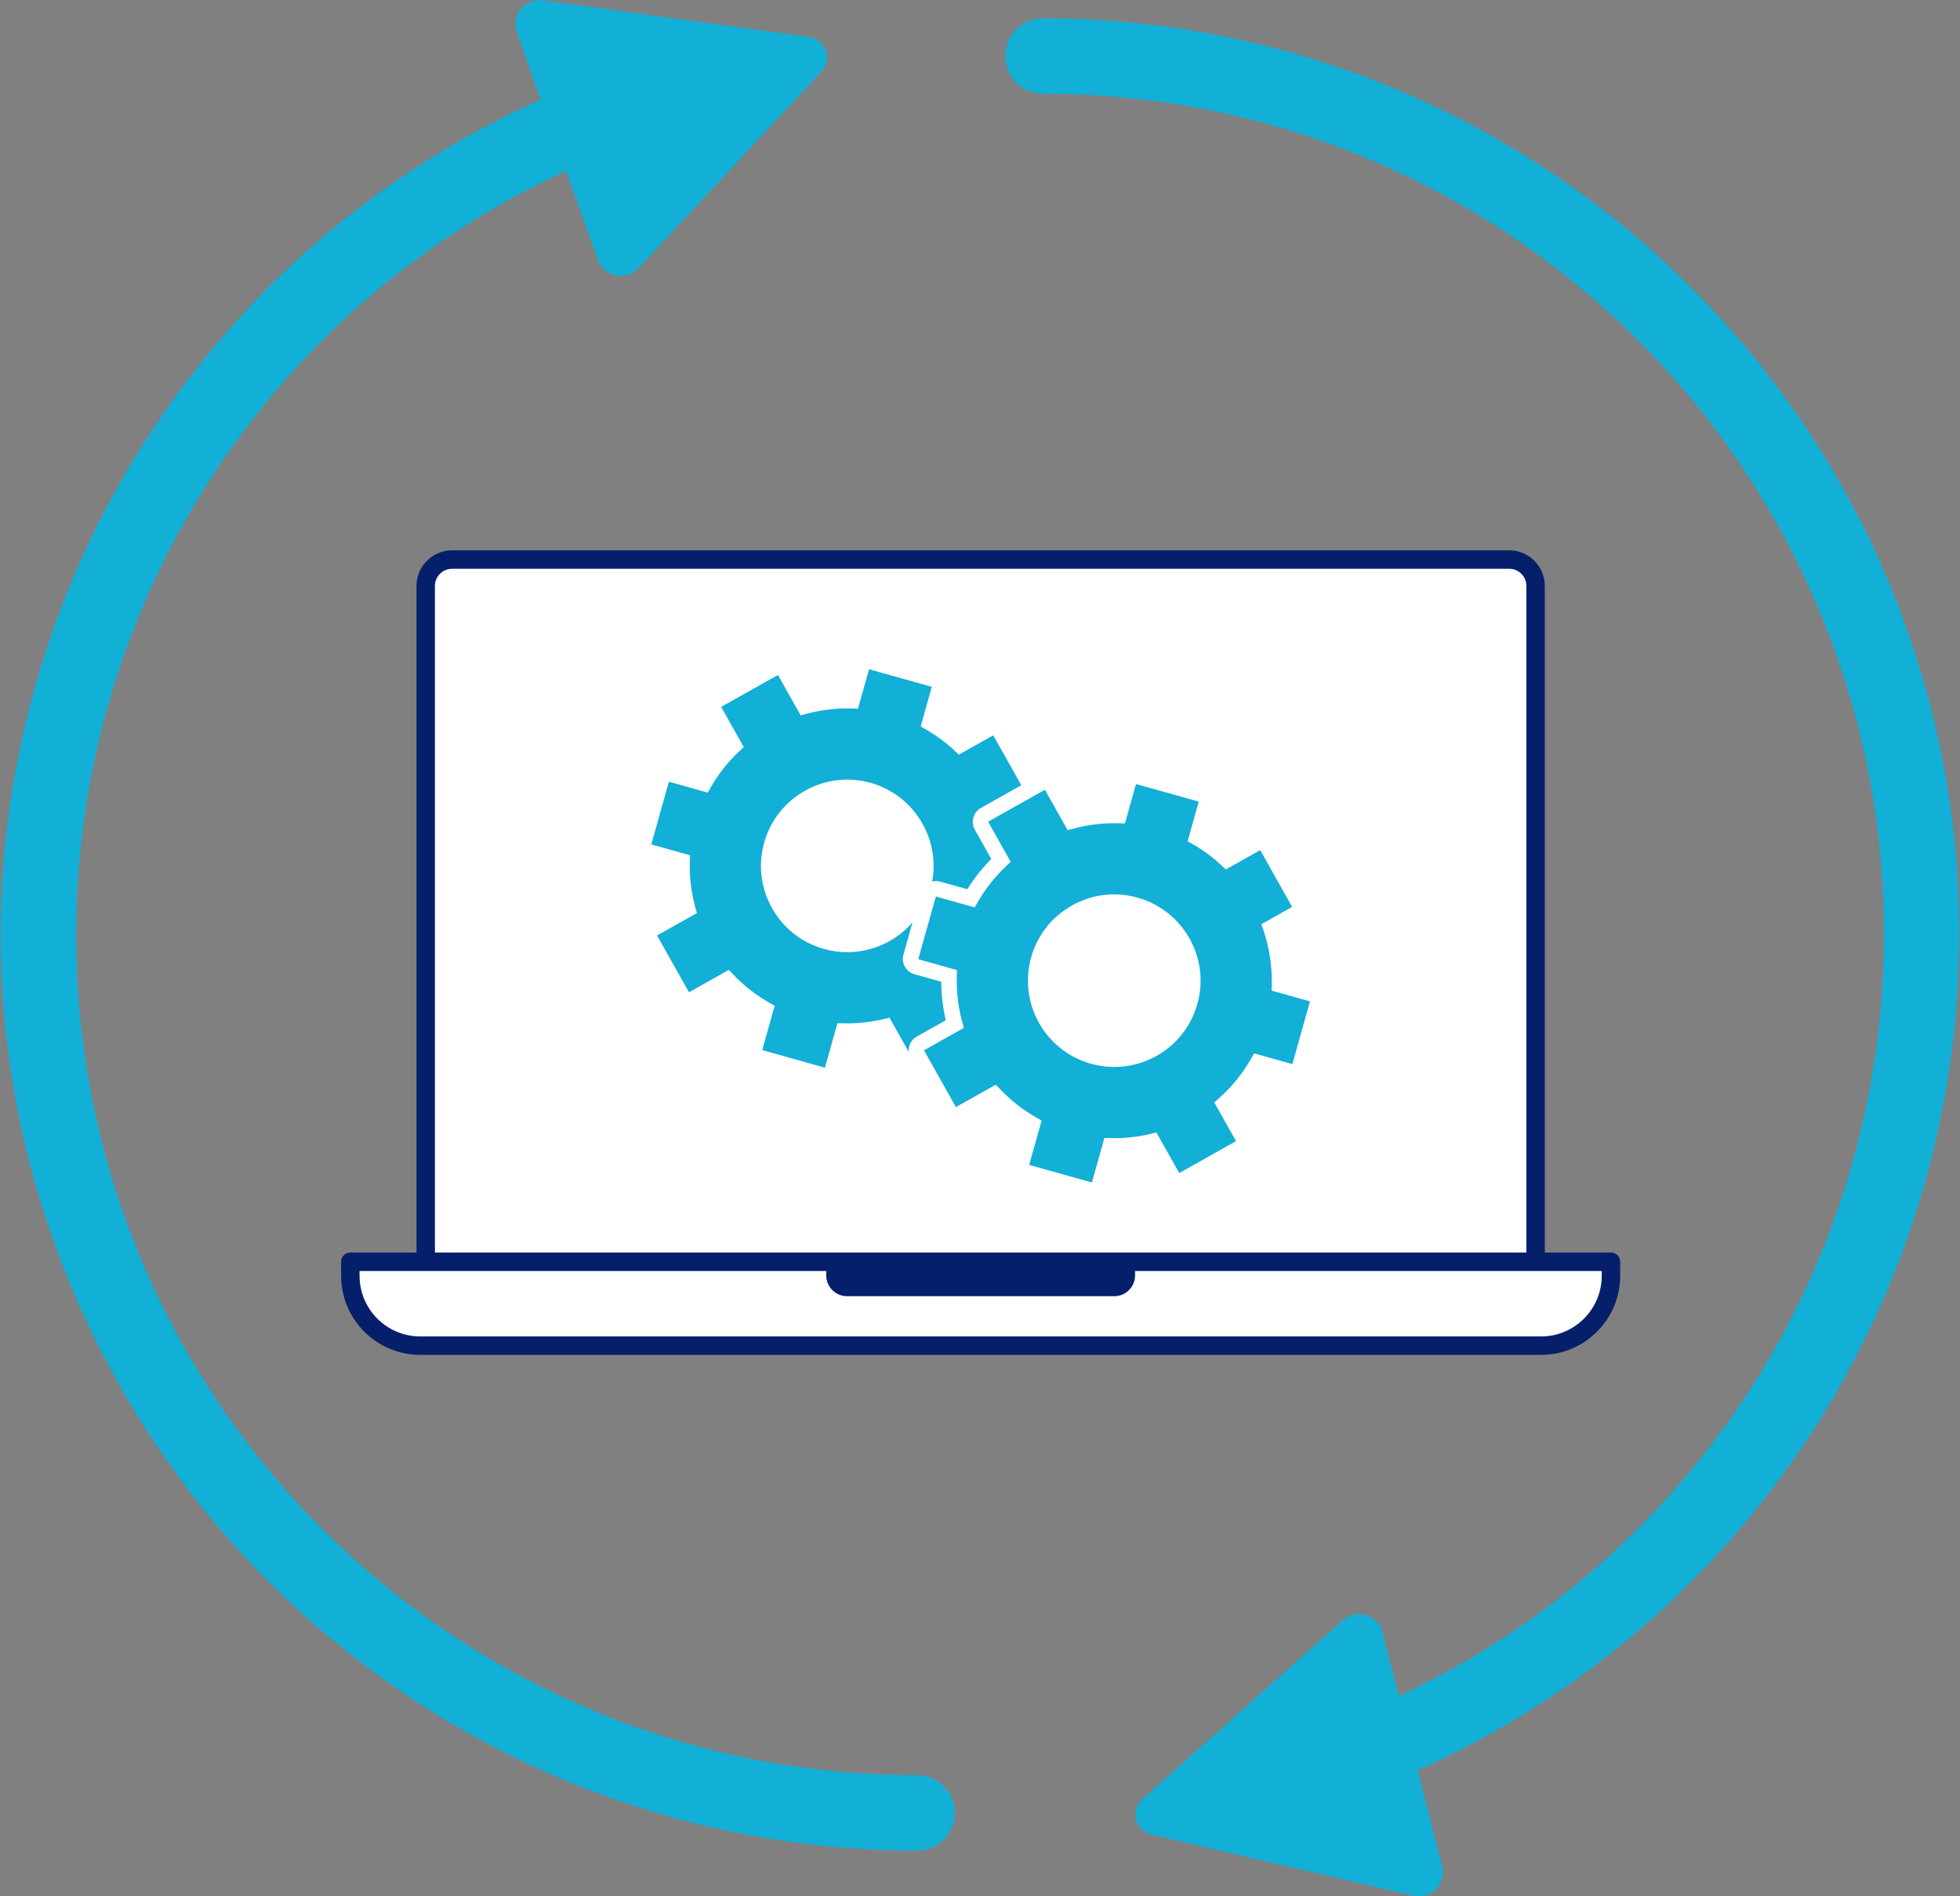
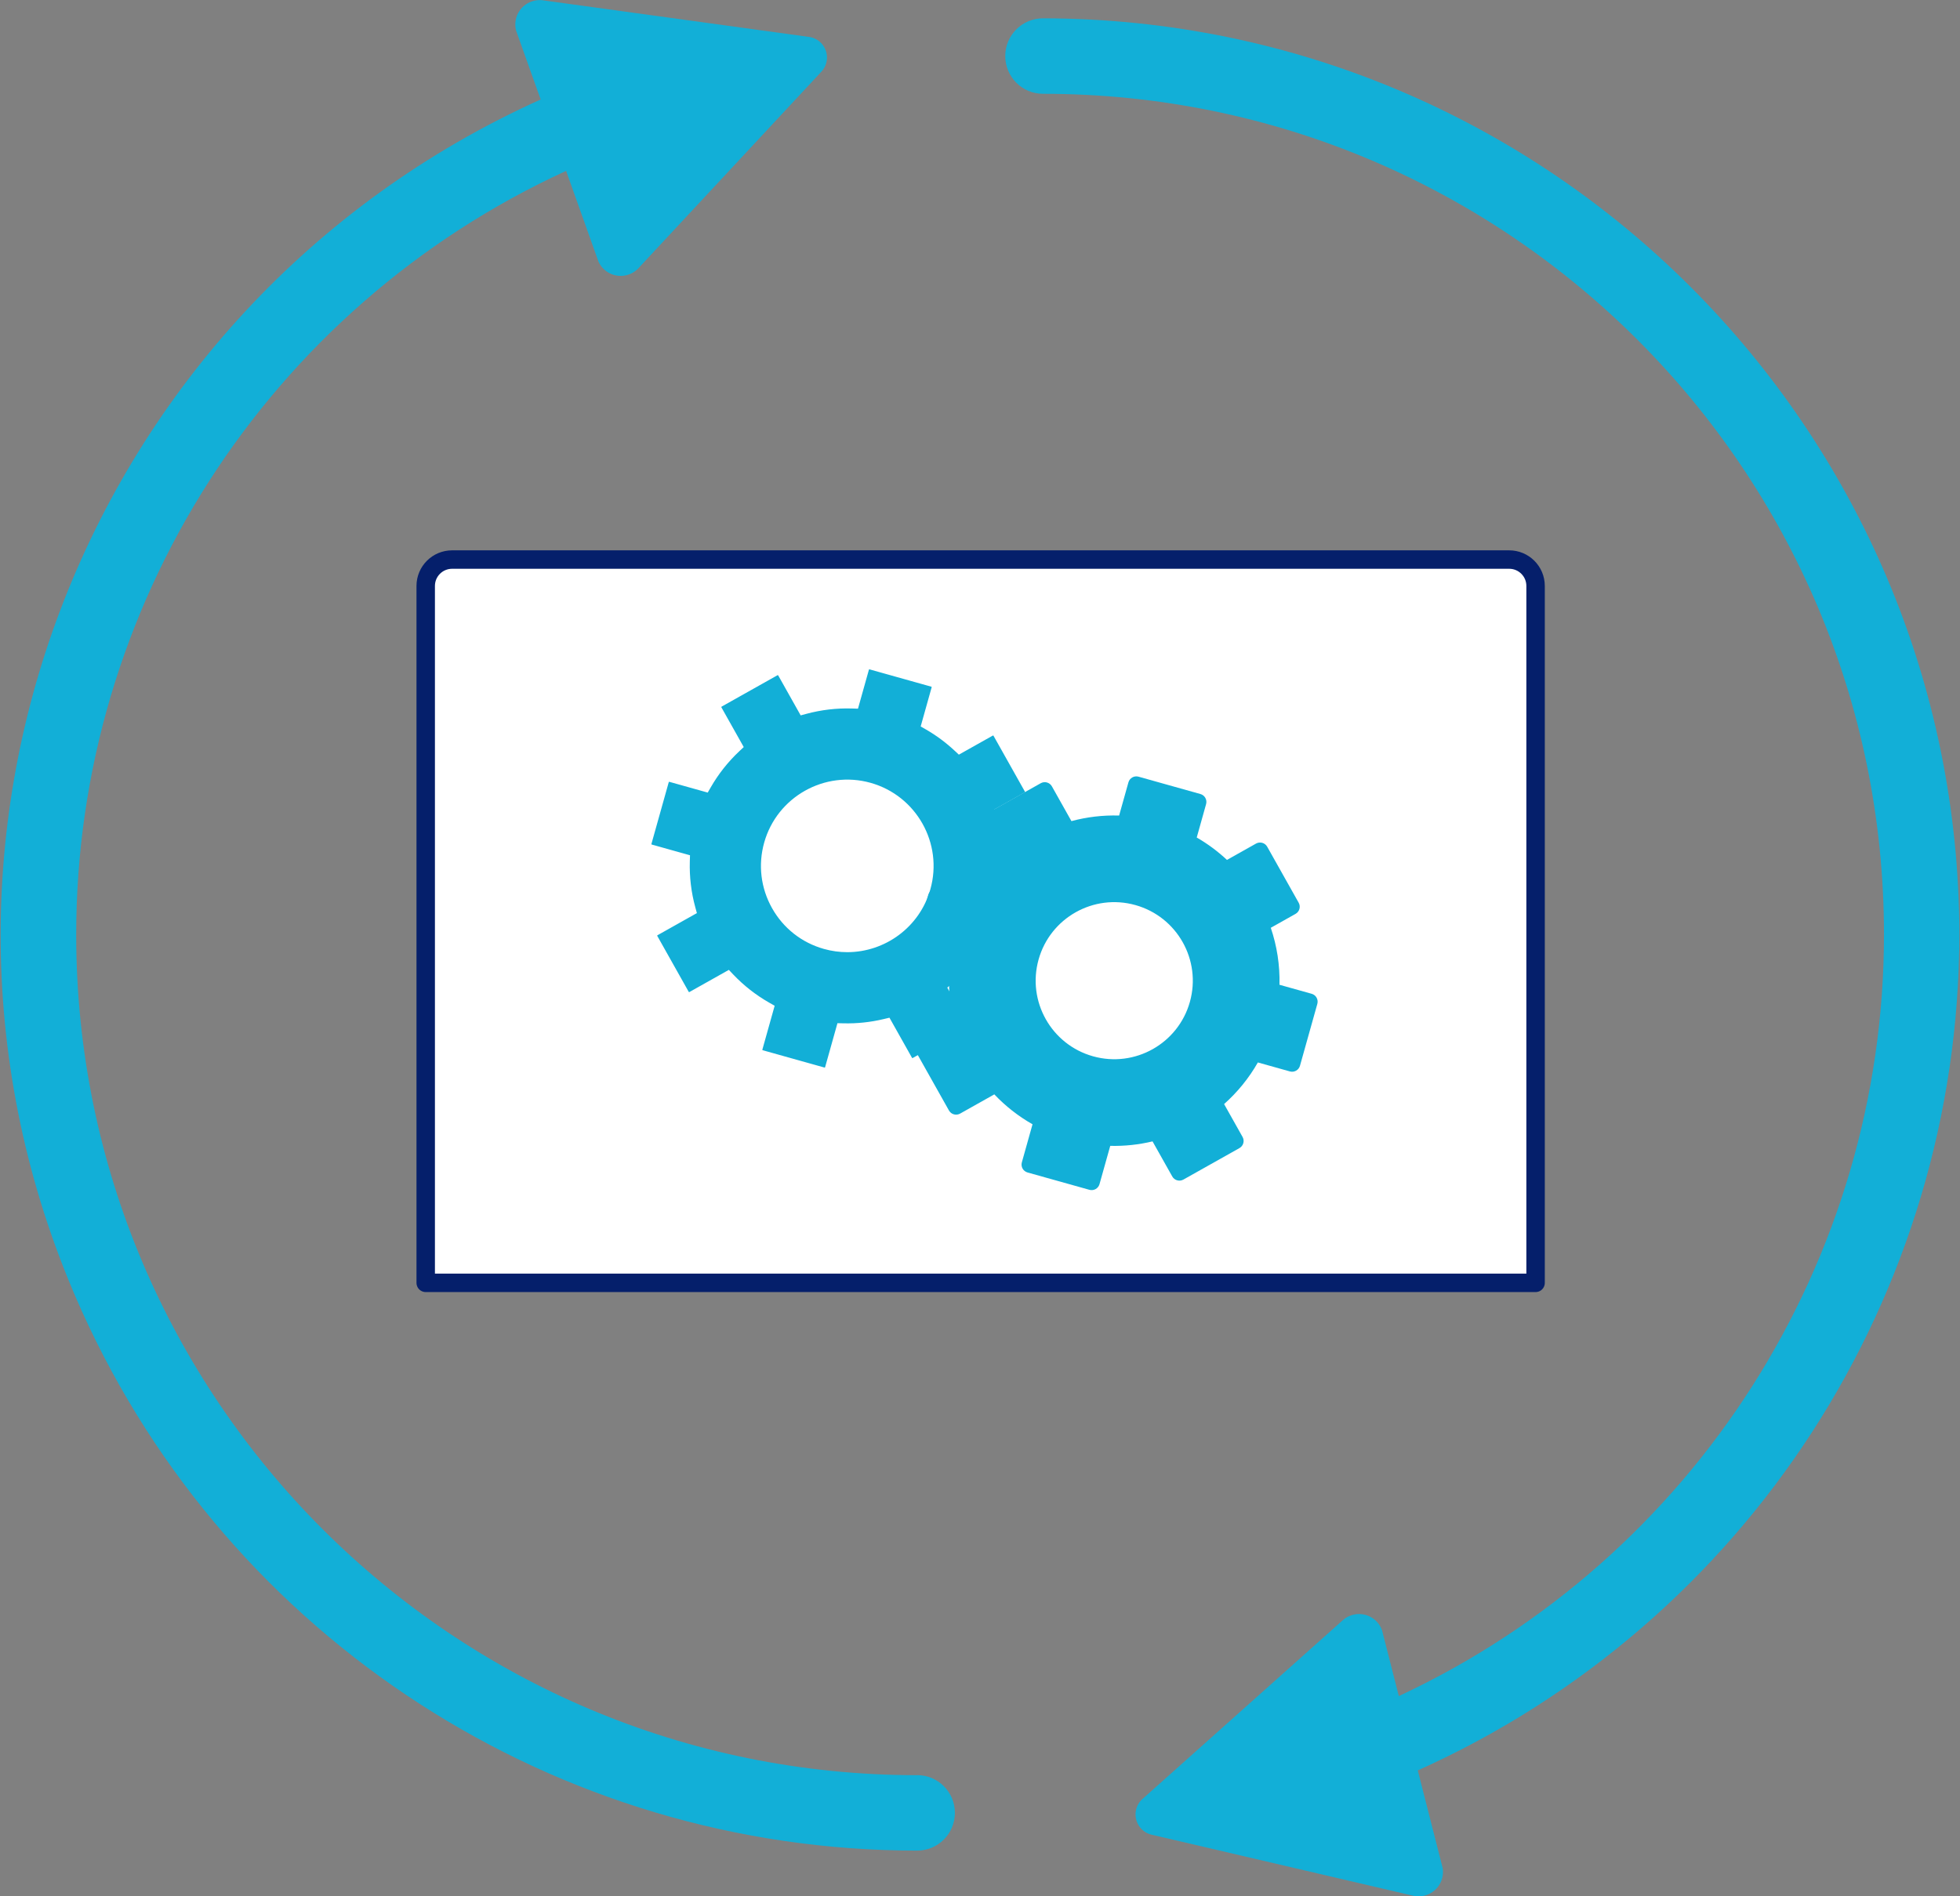
<svg xmlns="http://www.w3.org/2000/svg" id="Layer_1" viewBox="0 0 1488 1440">
  <rect x="0" y="0" width="1488" height="1440" fill="#808080" stroke="none" />
  <g>
    <g id="Path_1020">
      <path d="M696.362,1348.041c-352.497,.146-638.37-285.491-638.516-637.988-.103-249.503,145.189-476.191,371.934-580.299l24.603,69.019c4.315,9.291,15.344,13.324,24.634,9.01,2.403-1.116,4.539-2.733,6.264-4.744L623.045,55.008c6.258-6.089,6.395-16.097,.306-22.355-2.643-2.717-6.175-4.393-9.951-4.724L413.022,.358c-10.083-1.804-19.72,4.908-21.523,14.992-.465,2.601-.369,5.271,.281,7.832l18.678,52.369C60.215,233.394-95.757,645.279,62.085,995.522c112.415,249.443,360.619,409.818,634.223,409.798,15.829-.015,28.649-12.86,28.634-28.689-.015-15.808-12.826-28.618-28.634-28.634l.055,.043Z" style="fill:#12afd7;" />
    </g>
    <g id="Path_1021">
      <path d="M1487.511,709.614c-.439-384.045-311.66-695.266-695.705-695.705-15.829,.015-28.649,12.86-28.634,28.689,.015,15.807,12.826,28.618,28.634,28.634,352.539-.083,638.395,285.64,638.478,638.179,.058,248.032-143.568,473.642-368.317,578.558l-12.754-49.991c-3.445-9.647-14.059-14.674-23.705-11.228-2.489,.889-4.759,2.299-6.658,4.137l-150.889,134.666c-6.794,5.493-7.85,15.454-2.357,22.248,2.38,2.944,5.736,4.936,9.459,5.617l196.953,45.976c9.874,2.725,20.088-3.071,22.813-12.946,.699-2.534,.852-5.187,.448-7.784l-18.929-74.244c249.996-112.297,410.917-360.745,411.165-634.804Z" style="fill:#12afd7;" />
    </g>
  </g>
  <g>
    <path d="M343.215,424.919h802.547c11.052,0,20.025,8.973,20.025,20.025V974.176H323.191V444.944c0-11.052,8.973-20.025,20.025-20.025Z" style="fill:#fff; stroke:#051f6b; stroke-linecap:round; stroke-linejoin:round; stroke-width:14px;" />
    <g>
      <g>
        <path d="M793.118,667.491l-24.431-6.85c.377-14.91-1.938-29.531-6.596-43.266l18.803-10.567c2.994-1.683,4.057-5.474,2.374-8.468l-23.909-42.541c-1.683-2.994-5.474-4.057-8.468-2.374l-22.073,12.405c-6.907-6.455-14.575-12.19-22.952-17.008l7.111-25.36c.927-3.307-1.002-6.739-4.309-7.666l-46.987-13.175c-3.307-.927-6.739,1.002-7.666,4.309l-7.069,25.209c-12.374-.376-24.553,1.099-36.2,4.233l-14.839-26.404c-1.683-2.994-5.474-4.057-8.468-2.374l-42.541,23.909c-2.994,1.682-4.057,5.474-2.374,8.468l14.725,26.2c-8.858,8.32-16.564,17.986-22.774,28.798l-24.757-6.942c-3.307-.927-6.739,1.002-7.667,4.309l-13.175,46.987c-.927,3.306,1.002,6.739,4.309,7.666l24.637,6.908c-.374,12.52,1.142,24.841,4.359,36.611l-25.958,14.589c-2.994,1.682-4.057,5.474-2.374,8.468l23.909,42.541c1.683,2.994,5.474,4.057,8.468,2.374l25.982-14.602c8.382,8.853,18.115,16.54,28.998,22.718l-8.108,28.918c-.927,3.307,1.002,6.739,4.309,7.666l46.987,13.175c3.307,.927,6.739-1.002,7.666-4.309l8.151-29.069c10.938,.272,21.716-.916,32.108-3.401l14.968,26.633c1.683,2.994,5.474,4.057,8.468,2.374l42.541-23.909c2.994-1.682,4.057-5.474,2.374-8.467l-14.029-24.963c10.077-8.949,18.787-19.565,25.635-31.607l24.311,6.817c3.307,.927,6.739-1.002,7.666-4.308l13.175-46.987c.927-3.307-1.002-6.74-4.309-7.667Zm-165.988,47.464c-31.703-8.889-50.205-41.809-41.315-73.513,8.889-31.703,41.809-50.205,73.513-41.315,31.732,8.897,50.233,41.817,41.344,73.521-8.889,31.703-41.809,50.205-73.541,41.307Z" style="fill:#12afd7;" />
        <path d="M626.09,822.472c-1.097,0-2.2-.15-3.285-.455l-46.987-13.175c-6.424-1.802-10.185-8.493-8.384-14.918l6.889-24.568c-8.382-5.159-16.144-11.24-23.16-18.146l-22.055,12.395c-2.817,1.584-6.083,1.976-9.195,1.103-3.112-.873-5.698-2.905-7.282-5.723l-23.908-42.54c-1.584-2.818-1.975-6.083-1.103-9.196,.873-3.112,2.905-5.698,5.723-7.282l22.027-12.38c-2.262-9.591-3.429-19.393-3.483-29.247l-20.29-5.689c-6.424-1.801-10.185-8.493-8.384-14.917l13.175-46.987c.872-3.112,2.905-5.698,5.723-7.282,2.818-1.584,6.083-1.975,9.196-1.103l20.429,5.728c5.175-8.318,11.265-16.02,18.171-22.982l-12.51-22.258c-3.269-5.817-1.196-13.209,4.62-16.477l42.541-23.909c5.817-3.268,13.208-1.196,16.477,4.62l12.64,22.49c9.466-2.195,19.129-3.326,28.828-3.375l5.849-20.859c.872-3.112,2.904-5.698,5.722-7.282,2.817-1.584,6.083-1.975,9.196-1.103l46.987,13.175c3.112,.873,5.698,2.905,7.282,5.723,1.583,2.818,1.975,6.083,1.102,9.195l-5.899,21.037c5.919,3.694,11.572,7.894,16.883,12.542l18.384-10.333c5.817-3.268,13.209-1.196,16.477,4.62l23.909,42.541c3.269,5.816,1.196,13.208-4.62,16.477l-14.626,8.22c3.505,11.743,5.334,23.825,5.454,36.035l20.103,5.637c6.424,1.801,10.185,8.494,8.384,14.918l-13.175,46.987c-.872,3.112-2.905,5.698-5.722,7.281-2.818,1.584-6.083,1.975-9.196,1.102l-19.964-5.598c-5.847,9.482-12.883,18.166-20.986,25.899l11.75,20.907c1.584,2.817,1.975,6.083,1.102,9.195-.872,3.112-2.905,5.698-5.723,7.281l-42.541,23.909c-5.817,3.269-13.209,1.195-16.477-4.621l-12.83-22.829c-8.145,1.659-16.41,2.54-24.667,2.629l-6.938,24.744c-.873,3.112-2.905,5.698-5.722,7.281-1.835,1.032-3.861,1.557-5.91,1.557Zm-72.766-85.971l3.154,3.331c8.096,8.551,17.393,15.834,27.631,21.647l4.002,2.272-9.351,33.349c-.05,.179,.055,.365,.233,.415l46.987,13.175c.037,.01,.134,.038,.256-.031,.122-.069,.149-.166,.159-.203l9.386-33.475,4.574,.114c10.241,.251,20.533-.836,30.594-3.242l4.319-1.033,17.144,30.505c.091,.161,.297,.22,.459,.128l42.54-23.909c.034-.019,.122-.068,.159-.202s-.012-.222-.03-.255l-16.352-29.096,3.544-3.147c9.789-8.693,18.007-18.825,24.428-30.117l2.273-3.998,28.738,8.058c.037,.01,.134,.038,.256-.031,.121-.068,.149-.165,.159-.202l13.175-46.987c.05-.179-.055-.365-.233-.415l-28.838-8.086,.116-4.576c.354-14.013-1.761-27.884-6.287-41.227l-1.569-4.624,23.06-12.96c.162-.091,.219-.297,.128-.459l-23.909-42.541c-.091-.162-.297-.22-.459-.128l-25.825,14.514-3.145-2.939c-6.701-6.262-14.059-11.715-21.869-16.206l-3.966-2.281,8.346-29.766c.01-.037,.038-.134-.031-.256-.068-.122-.166-.149-.203-.159l-46.987-13.175c-.037-.01-.134-.038-.256,.031-.122,.068-.149,.166-.159,.203l-8.311,29.64-4.6-.14c-11.624-.352-23.231,1.004-34.493,4.033l-4.416,1.188-17.079-30.39c-.091-.162-.297-.221-.459-.128l-42.541,23.909c-.162,.091-.22,.297-.129,.459l16.982,30.215-3.357,3.154c-8.559,8.04-15.86,17.272-21.701,27.441l-2.28,3.97-29.165-8.178c-.037-.011-.134-.038-.256,.031-.122,.069-.149,.166-.159,.203l-13.175,46.987c-.05,.179,.055,.365,.234,.415l29.065,8.15-.137,4.597c-.351,11.781,1.046,23.518,4.153,34.885l1.211,4.429-29.96,16.838c-.034,.019-.122,.068-.159,.202-.038,.134,.012,.223,.031,.256l23.909,42.541c.019,.034,.068,.122,.203,.16,.135,.038,.223-.012,.256-.031l29.981-16.85Zm89.898-13.441c-5.845,0-11.782-.789-17.68-2.442h0c-16.846-4.724-30.845-15.727-39.419-30.983-8.574-15.256-10.695-32.935-5.971-49.781,9.752-34.781,45.983-55.143,80.764-45.391,34.797,9.757,55.172,45.991,45.419,80.772-8.1,28.886-34.473,47.825-63.112,47.825Zm-14.504-13.769c28.553,8.006,58.289-8.697,66.29-37.232,8.001-28.535-8.717-58.263-37.268-66.269-28.536-8.001-58.26,8.705-66.261,37.24-3.875,13.82-2.135,28.325,4.899,40.842,7.035,12.517,18.52,21.544,32.34,25.419Z" style="fill:#fff;" />
      </g>
      <g>
        <path d="M995.789,754.662l-24.431-6.85c.377-14.91-1.938-29.531-6.596-43.266l18.803-10.567c2.994-1.683,4.057-5.474,2.374-8.468l-23.909-42.541c-1.683-2.994-5.474-4.057-8.468-2.374l-22.073,12.405c-6.907-6.455-14.575-12.19-22.952-17.008l7.111-25.36c.927-3.307-1.002-6.739-4.309-7.666l-46.987-13.175c-3.307-.927-6.739,1.002-7.666,4.309l-7.069,25.209c-12.374-.376-24.553,1.099-36.2,4.233l-14.839-26.404c-1.683-2.994-5.474-4.057-8.468-2.374l-42.541,23.909c-2.994,1.682-4.057,5.474-2.374,8.468l14.725,26.2c-8.858,8.32-16.564,17.986-22.774,28.798l-24.757-6.942c-3.307-.927-6.739,1.002-7.667,4.309l-13.175,46.987c-.927,3.306,1.002,6.739,4.309,7.666l24.637,6.908c-.374,12.52,1.142,24.841,4.359,36.611l-25.958,14.589c-2.994,1.682-4.057,5.474-2.374,8.468l23.909,42.541c1.683,2.994,5.474,4.057,8.468,2.374l25.982-14.602c8.382,8.853,18.115,16.54,28.998,22.718l-8.108,28.918c-.927,3.307,1.002,6.739,4.309,7.666l46.987,13.175c3.307,.927,6.739-1.002,7.666-4.309l8.151-29.069c10.938,.272,21.716-.916,32.108-3.401l14.968,26.633c1.683,2.994,5.474,4.057,8.468,2.374l42.541-23.909c2.994-1.682,4.057-5.474,2.374-8.467l-14.029-24.963c10.077-8.949,18.787-19.565,25.635-31.607l24.311,6.817c3.307,.927,6.739-1.002,7.666-4.308l13.175-46.987c.927-3.307-1.002-6.74-4.309-7.667Zm-165.988,47.464c-31.703-8.889-50.205-41.809-41.315-73.513,8.889-31.703,41.809-50.205,73.513-41.315,31.732,8.897,50.233,41.817,41.344,73.521-8.889,31.703-41.809,50.205-73.541,41.307Z" style="fill:#12afd7;" />
-         <path d="M828.738,909.64c-1.079,0-2.174-.146-3.263-.451l-46.987-13.175c-6.424-1.802-10.185-8.494-8.384-14.918l6.889-24.568c-8.382-5.158-16.144-11.24-23.16-18.146l-22.055,12.395c-2.818,1.583-6.085,1.976-9.196,1.102-3.112-.873-5.698-2.905-7.282-5.723l-23.909-42.541c-1.584-2.817-1.975-6.083-1.102-9.195,.872-3.112,2.905-5.698,5.723-7.281l22.028-12.38c-2.262-9.591-3.429-19.393-3.483-29.247l-20.29-5.689c-3.112-.872-5.698-2.905-7.282-5.723-1.583-2.818-1.975-6.083-1.102-9.195l13.175-46.987c1.802-6.425,8.495-10.187,14.918-8.384l20.429,5.728c5.175-8.318,11.265-16.02,18.171-22.982l-12.509-22.258c-1.584-2.818-1.975-6.083-1.103-9.196,.872-3.112,2.905-5.699,5.723-7.282l42.541-23.909c5.817-3.269,13.208-1.195,16.477,4.62l12.64,22.49c9.467-2.195,19.128-3.326,28.828-3.375l5.849-20.859c1.801-6.424,8.491-10.186,14.918-8.384l46.987,13.175c6.424,1.801,10.185,8.493,8.384,14.918l-5.899,21.037c5.919,3.694,11.572,7.894,16.883,12.542l18.384-10.333c2.818-1.583,6.083-1.975,9.195-1.102,3.112,.872,5.698,2.905,7.281,5.723l23.909,42.541c3.269,5.816,1.197,13.208-4.62,16.477l-14.626,8.22c3.505,11.743,5.334,23.825,5.454,36.035l20.103,5.637c3.112,.873,5.698,2.905,7.282,5.723,1.583,2.818,1.975,6.083,1.102,9.195l-13.175,46.987c-1.801,6.424-8.491,10.187-14.918,8.384l-19.964-5.597c-5.847,9.483-12.883,18.166-20.986,25.899l11.75,20.907c1.584,2.817,1.975,6.083,1.103,9.195-.873,3.112-2.905,5.698-5.723,7.281l-42.541,23.909c-2.818,1.584-6.083,1.975-9.195,1.103-3.112-.873-5.698-2.905-7.282-5.723l-12.831-22.829c-8.145,1.659-16.41,2.539-24.666,2.629l-6.938,24.744c-1.496,5.336-6.367,8.834-11.655,8.835Zm-72.743-85.967l3.154,3.331c8.096,8.552,17.393,15.835,27.631,21.647l4.002,2.272-9.351,33.349c-.05,.179,.055,.365,.233,.415l46.987,13.175c.178,.051,.365-.055,.415-.234l9.386-33.474,4.574,.114c10.242,.254,20.533-.836,30.594-3.242l4.319-1.033,17.144,30.505c.019,.033,.068,.122,.203,.159,.135,.039,.222-.011,.255-.031l42.542-23.909c.034-.019,.122-.068,.159-.203,.038-.134-.012-.222-.031-.255l-16.352-29.095,3.544-3.148c9.788-8.692,18.007-18.825,24.428-30.117l2.273-3.998,28.738,8.058c.176,.051,.365-.054,.415-.233l13.175-46.987c.01-.037,.038-.135-.031-.256-.068-.121-.166-.149-.203-.159l-28.838-8.086,.116-4.576c.354-14.013-1.761-27.884-6.287-41.227l-1.569-4.624,23.06-12.96c.162-.091,.219-.297,.128-.458l-23.909-42.541c-.019-.034-.068-.122-.203-.159-.134-.038-.222,.012-.255,.031l-25.826,14.515-3.145-2.939c-6.701-6.262-14.059-11.715-21.869-16.206l-3.967-2.281,8.347-29.766c.05-.179-.055-.365-.233-.415l-46.987-13.175c-.18-.05-.365,.055-.415,.233l-8.311,29.64-4.6-.14c-11.625-.353-23.232,1.004-34.493,4.033l-4.416,1.188-17.079-30.39c-.091-.162-.297-.219-.459-.128l-42.54,23.909c-.034,.019-.122,.068-.159,.202-.038,.134,.012,.223,.031,.256l16.981,30.215-3.357,3.154c-8.559,8.04-15.86,17.272-21.701,27.441l-2.28,3.97-29.165-8.178c-.179-.051-.365,.055-.415,.234l-13.175,46.986c-.01,.037-.038,.134,.031,.256,.068,.122,.166,.149,.203,.159l29.066,8.15-.137,4.597c-.352,11.78,1.046,23.516,4.153,34.884l1.21,4.429-29.96,16.838c-.033,.019-.121,.068-.159,.202-.038,.135,.012,.223,.031,.256l23.909,42.541c.019,.034,.069,.122,.203,.16,.135,.038,.223-.013,.256-.031l29.981-16.85Zm90.02-13.419c-5.944,0-11.923-.816-17.803-2.465-34.781-9.752-55.143-45.983-45.391-80.764,4.724-16.846,15.727-30.845,30.983-39.419s32.935-10.696,49.781-5.971c16.858,4.727,30.866,15.732,39.444,30.989,8.577,15.256,10.699,32.936,5.975,49.783-4.724,16.848-15.729,30.847-30.987,39.419-9.937,5.582-20.906,8.427-32.003,8.428Zm-.192-119.311c-9.103,0-18.1,2.336-26.255,6.919-12.517,7.035-21.544,18.52-25.419,32.34-3.875,13.82-2.135,28.325,4.899,40.842,7.035,12.517,18.52,21.544,32.34,25.419h0c13.833,3.88,28.347,2.141,40.868-4.893,12.518-7.033,21.547-18.517,25.422-32.339,3.875-13.821,2.134-28.326-4.902-40.842-7.038-12.518-18.533-21.549-32.366-25.427-4.817-1.351-9.717-2.019-14.586-2.019Z" style="fill:#fff;" />
      </g>
    </g>
-     <path d="M265.966,958.165h957.046v10.606c0,29.306-23.792,53.098-53.098,53.098H319.064c-29.306,0-53.098-23.792-53.098-53.098v-10.606h0Z" style="fill:#fff; stroke:#051f6b; stroke-linecap:round; stroke-linejoin:round; stroke-width:14px;" />
-     <path d="M627.259,961.385h234.46v7.156c0,8.7-7.064,15.764-15.764,15.764h-202.932c-8.7,0-15.764-7.064-15.764-15.764v-7.156h0Z" style="fill:#051f6b;" />
  </g>
</svg>